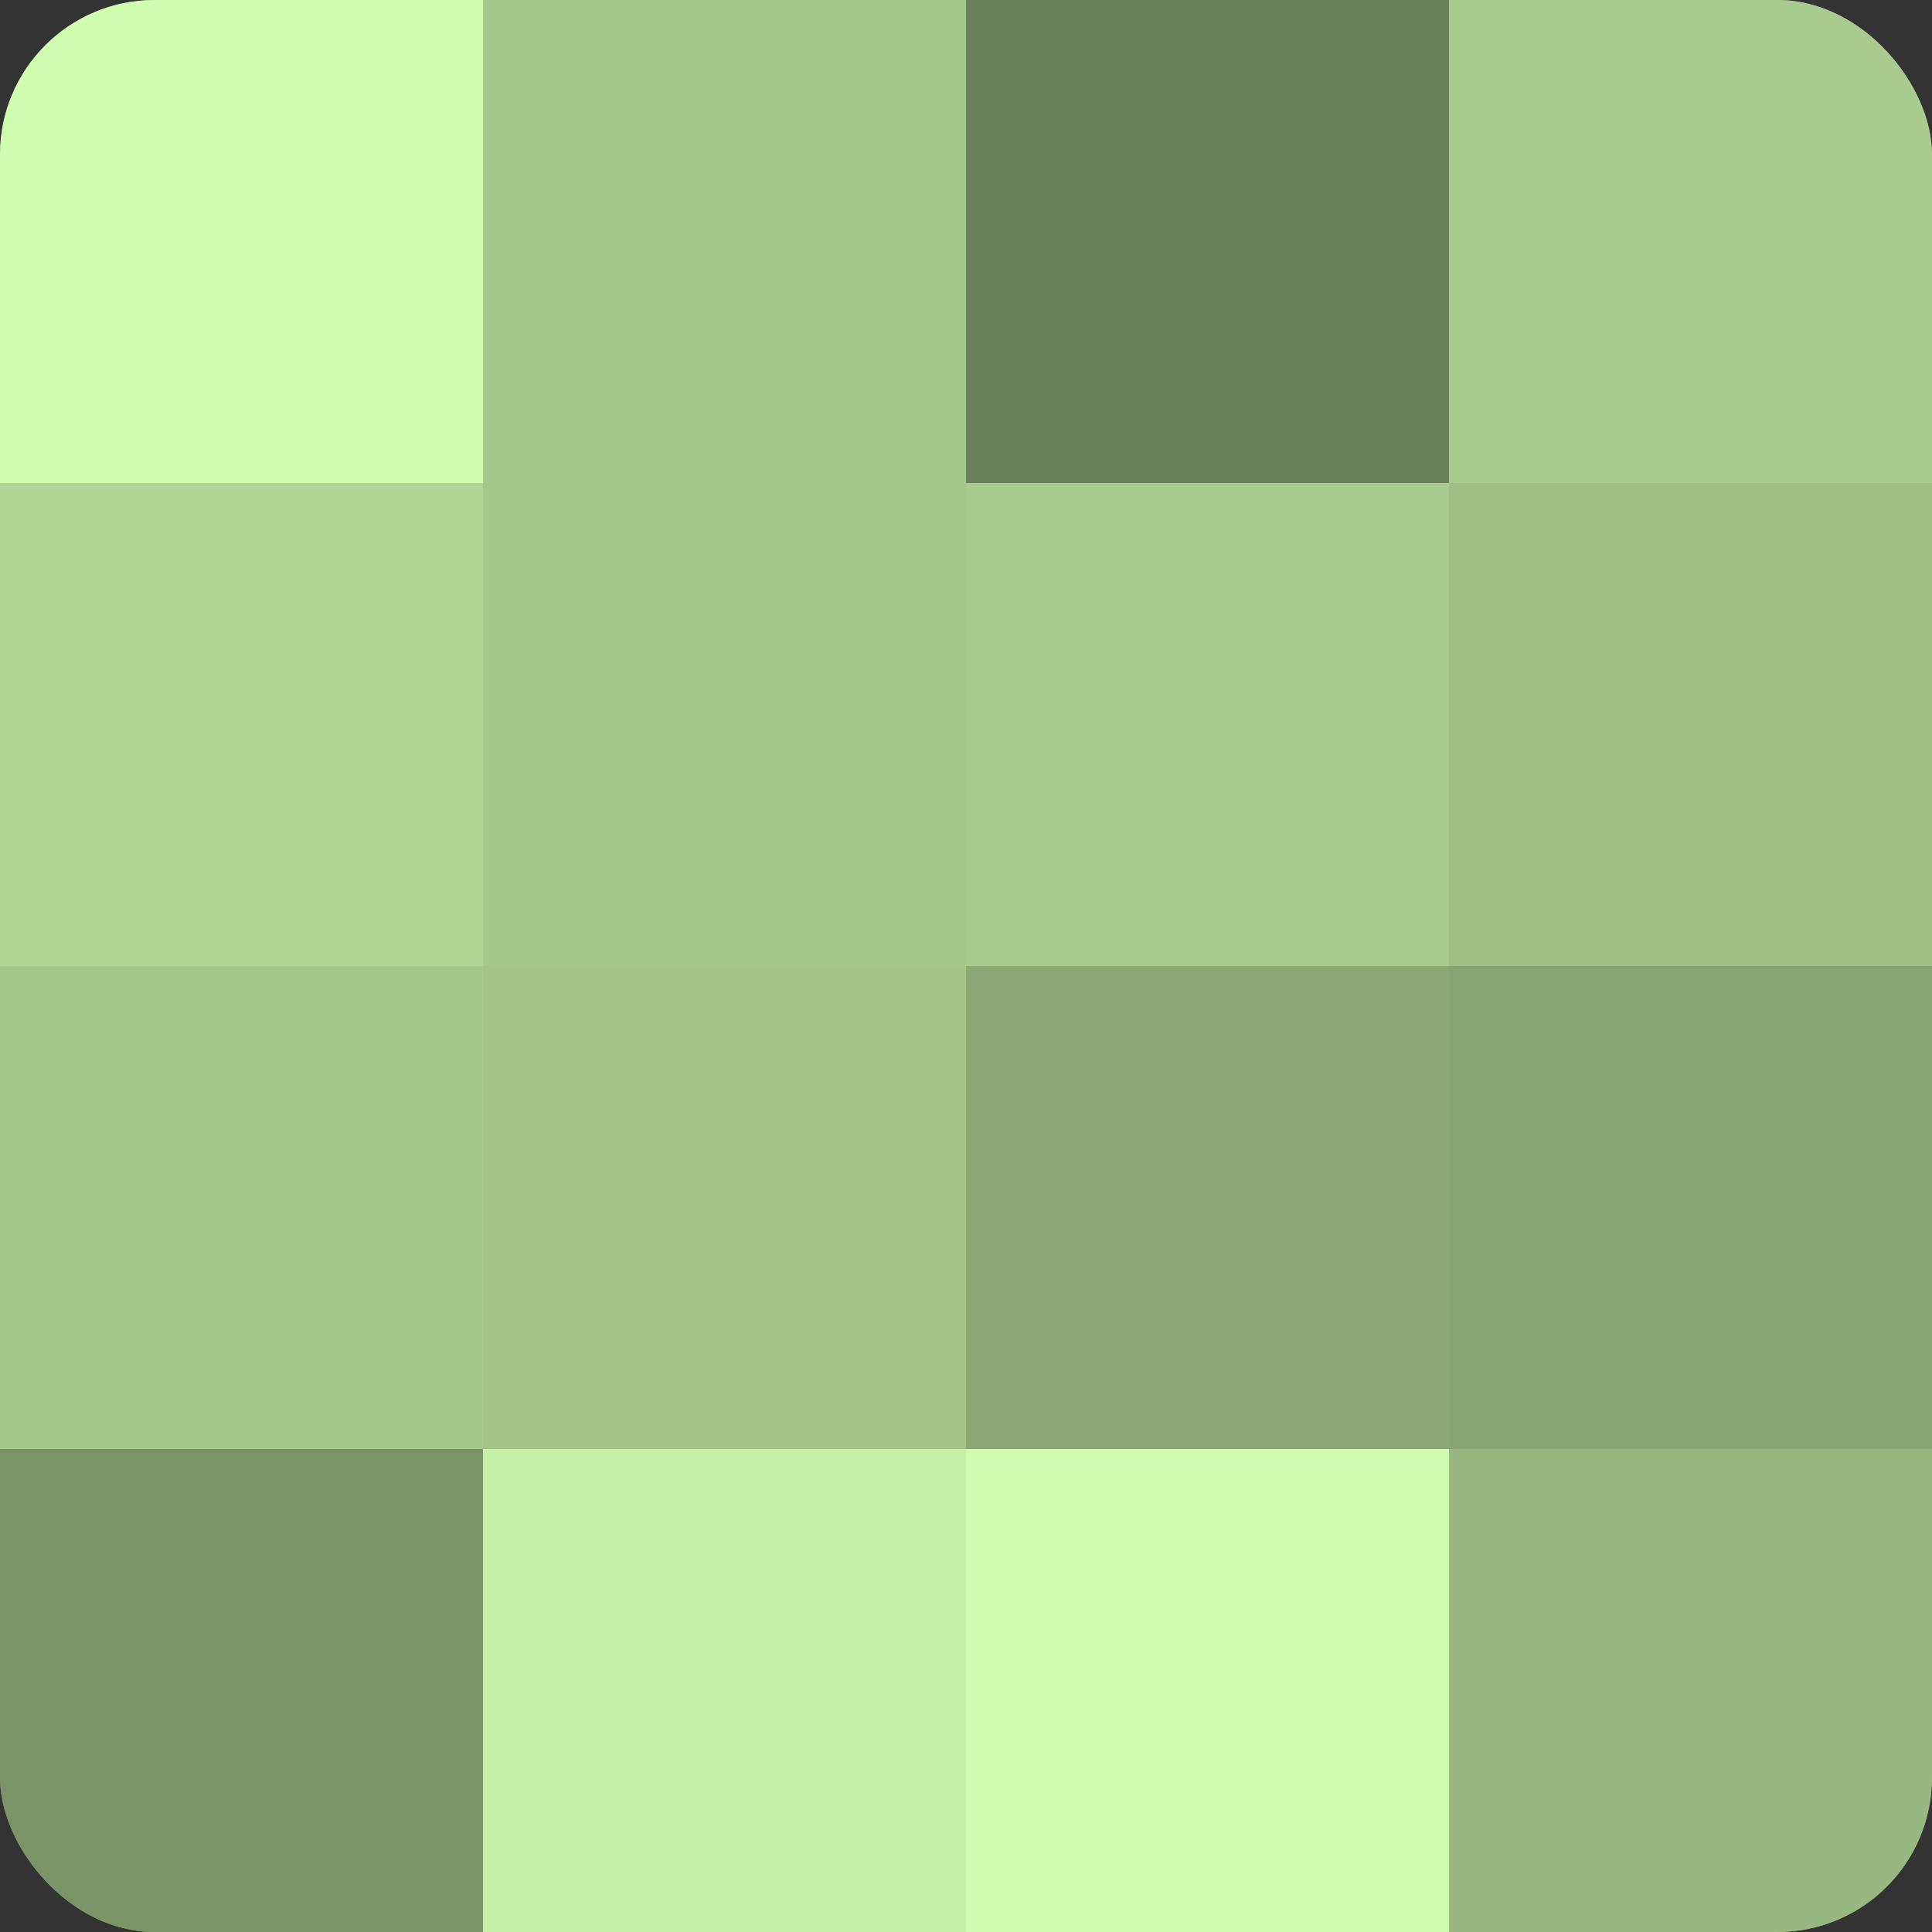
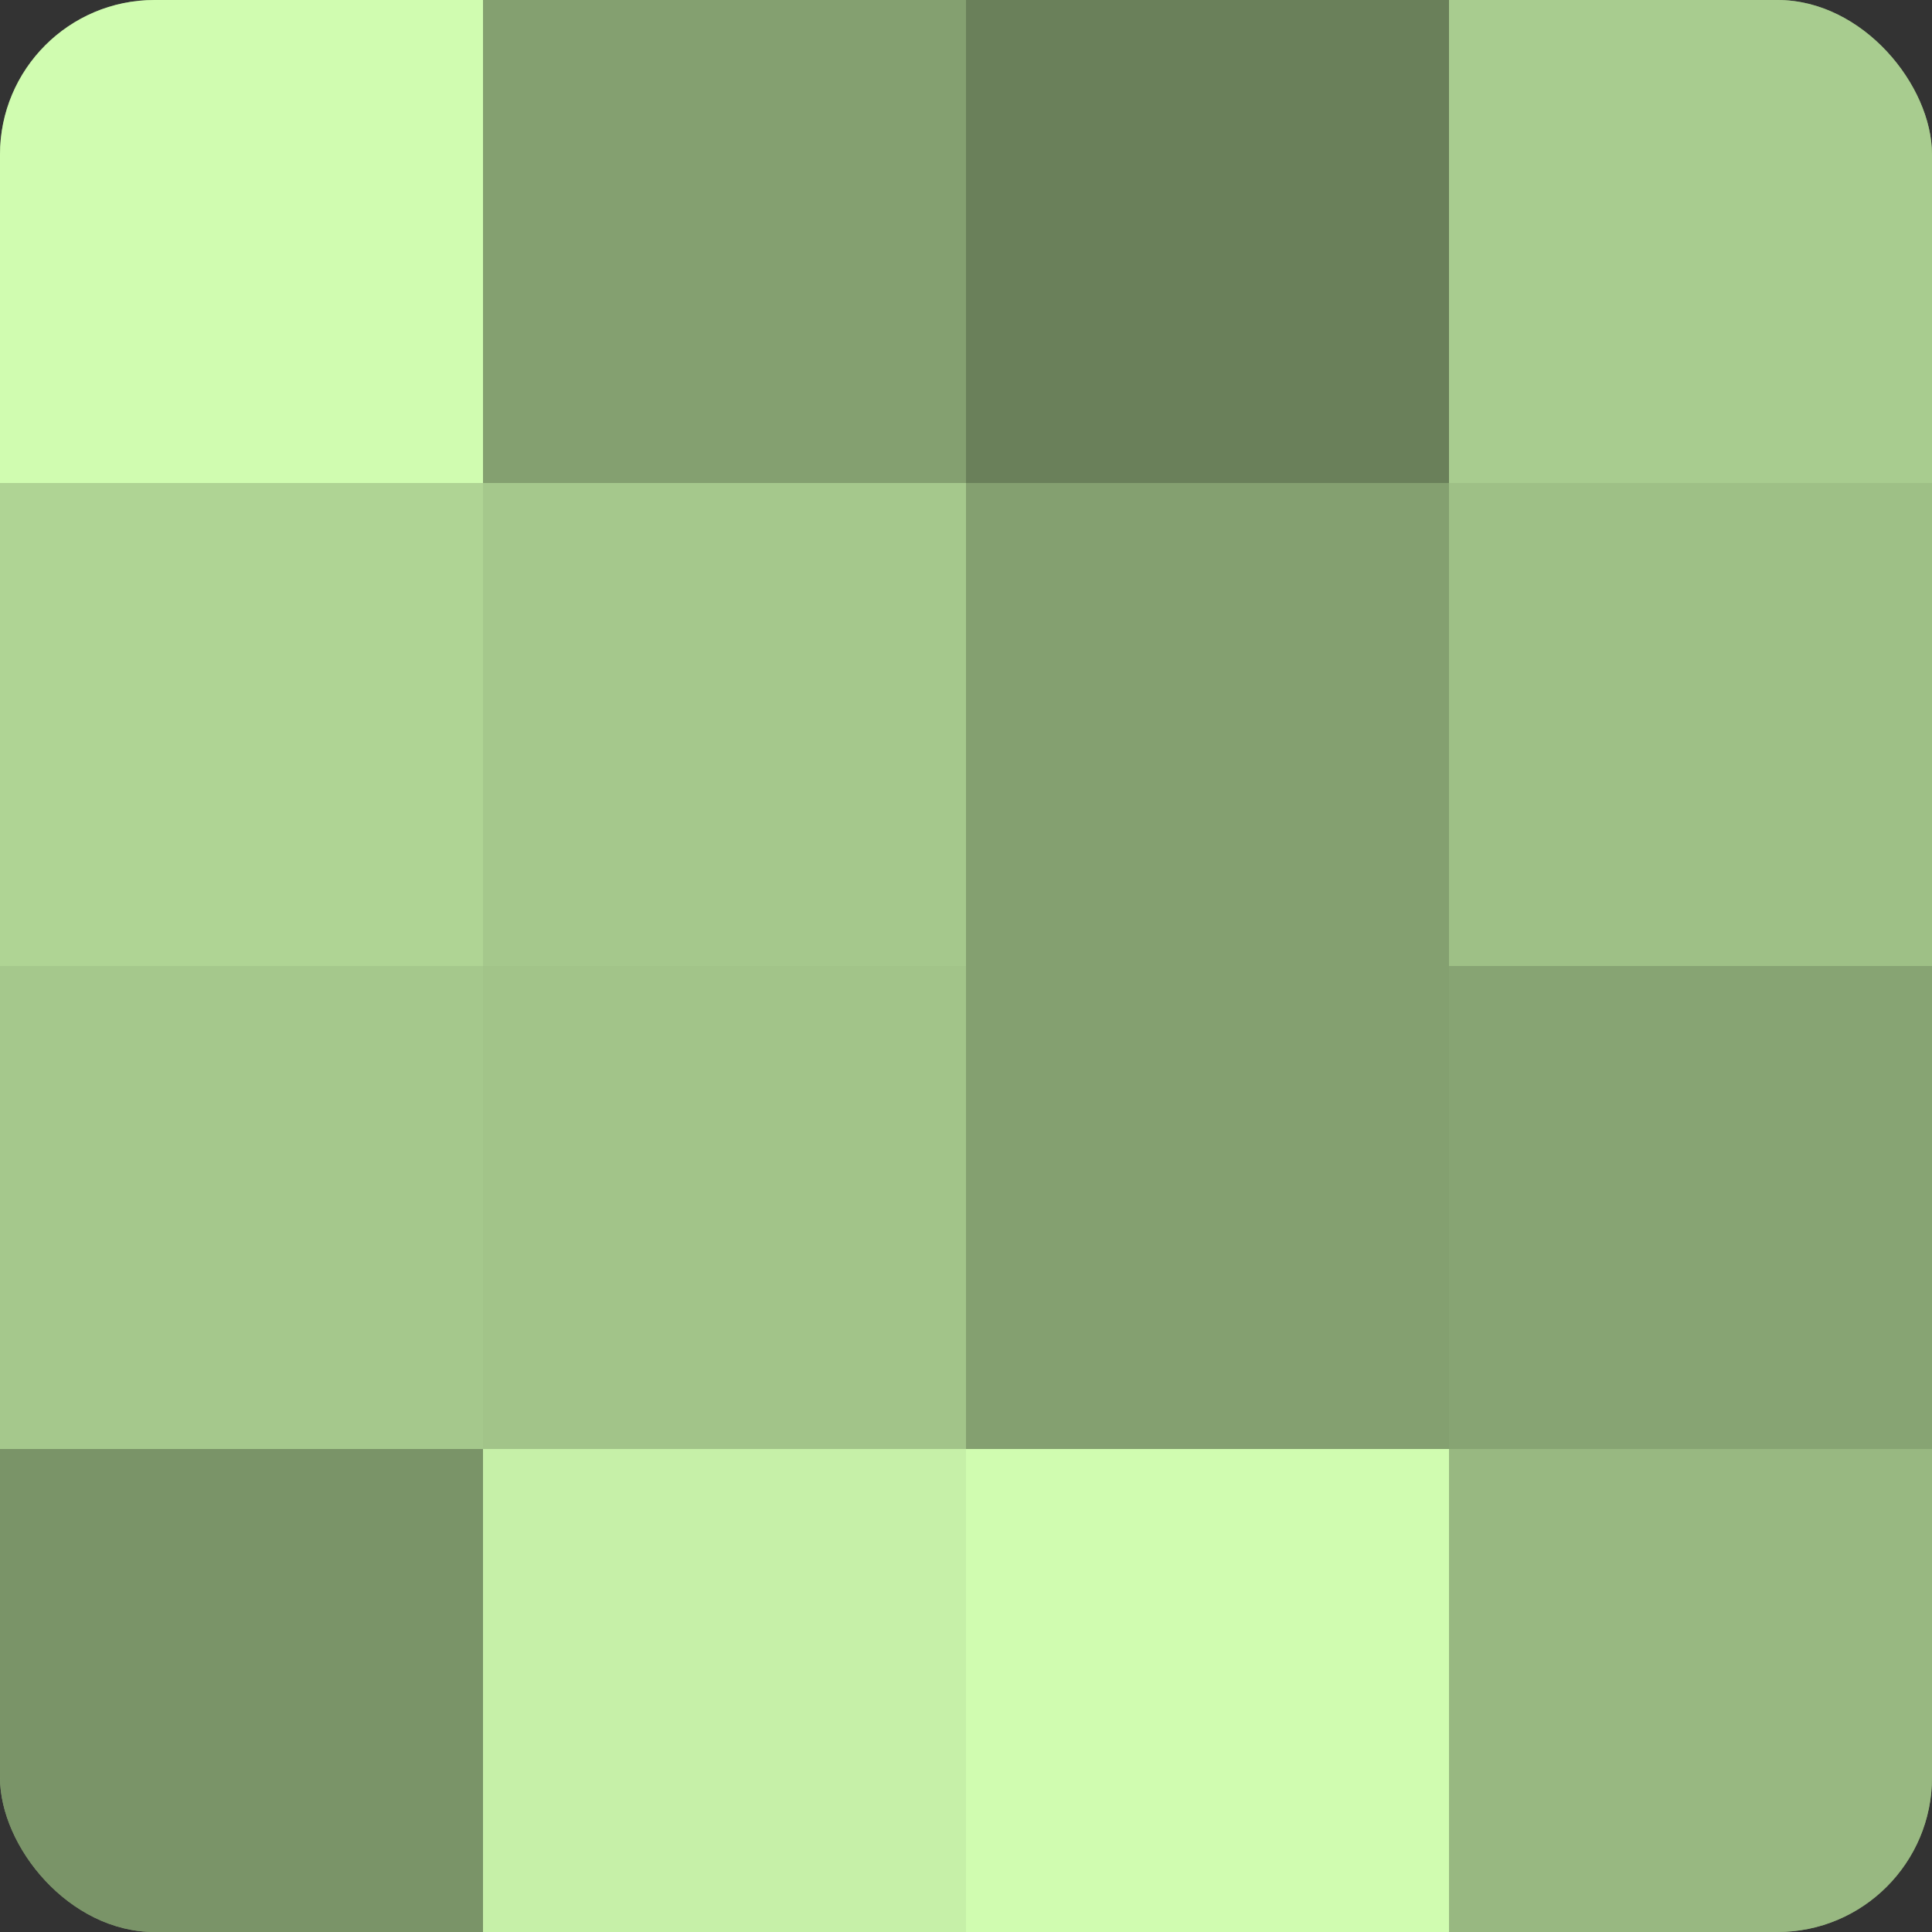
<svg xmlns="http://www.w3.org/2000/svg" width="60" height="60" viewBox="0 0 100 100" preserveAspectRatio="xMidYMid meet">
  <rect x="0" y="0" width="100" height="100" fill="#333333" stroke="none" />
  <defs>
    <clipPath id="c" width="100" height="100">
      <rect width="100" height="100" rx="8" ry="8" />
    </clipPath>
  </defs>
  <g clip-path="url(#c)">
    <rect width="100" height="100" fill="#84a070" />
    <rect width="25" height="25" fill="#d0fcb0" />
    <rect y="25" width="25" height="25" fill="#afd494" />
    <rect y="50" width="25" height="25" fill="#a5c88c" />
    <rect y="75" width="25" height="25" fill="#7a9468" />
-     <rect x="25" width="25" height="25" fill="#a5c88c" />
    <rect x="25" y="25" width="25" height="25" fill="#a5c88c" />
    <rect x="25" y="50" width="25" height="25" fill="#a2c489" />
    <rect x="25" y="75" width="25" height="25" fill="#c6f0a8" />
    <rect x="50" width="25" height="25" fill="#6a805a" />
-     <rect x="50" y="25" width="25" height="25" fill="#a8cc8f" />
-     <rect x="50" y="50" width="25" height="25" fill="#8ba876" />
    <rect x="50" y="75" width="25" height="25" fill="#d0fcb0" />
    <rect x="75" width="25" height="25" fill="#a8cc8f" />
    <rect x="75" y="25" width="25" height="25" fill="#9ec086" />
    <rect x="75" y="50" width="25" height="25" fill="#87a473" />
    <rect x="75" y="75" width="25" height="25" fill="#98b881" />
  </g>
</svg>